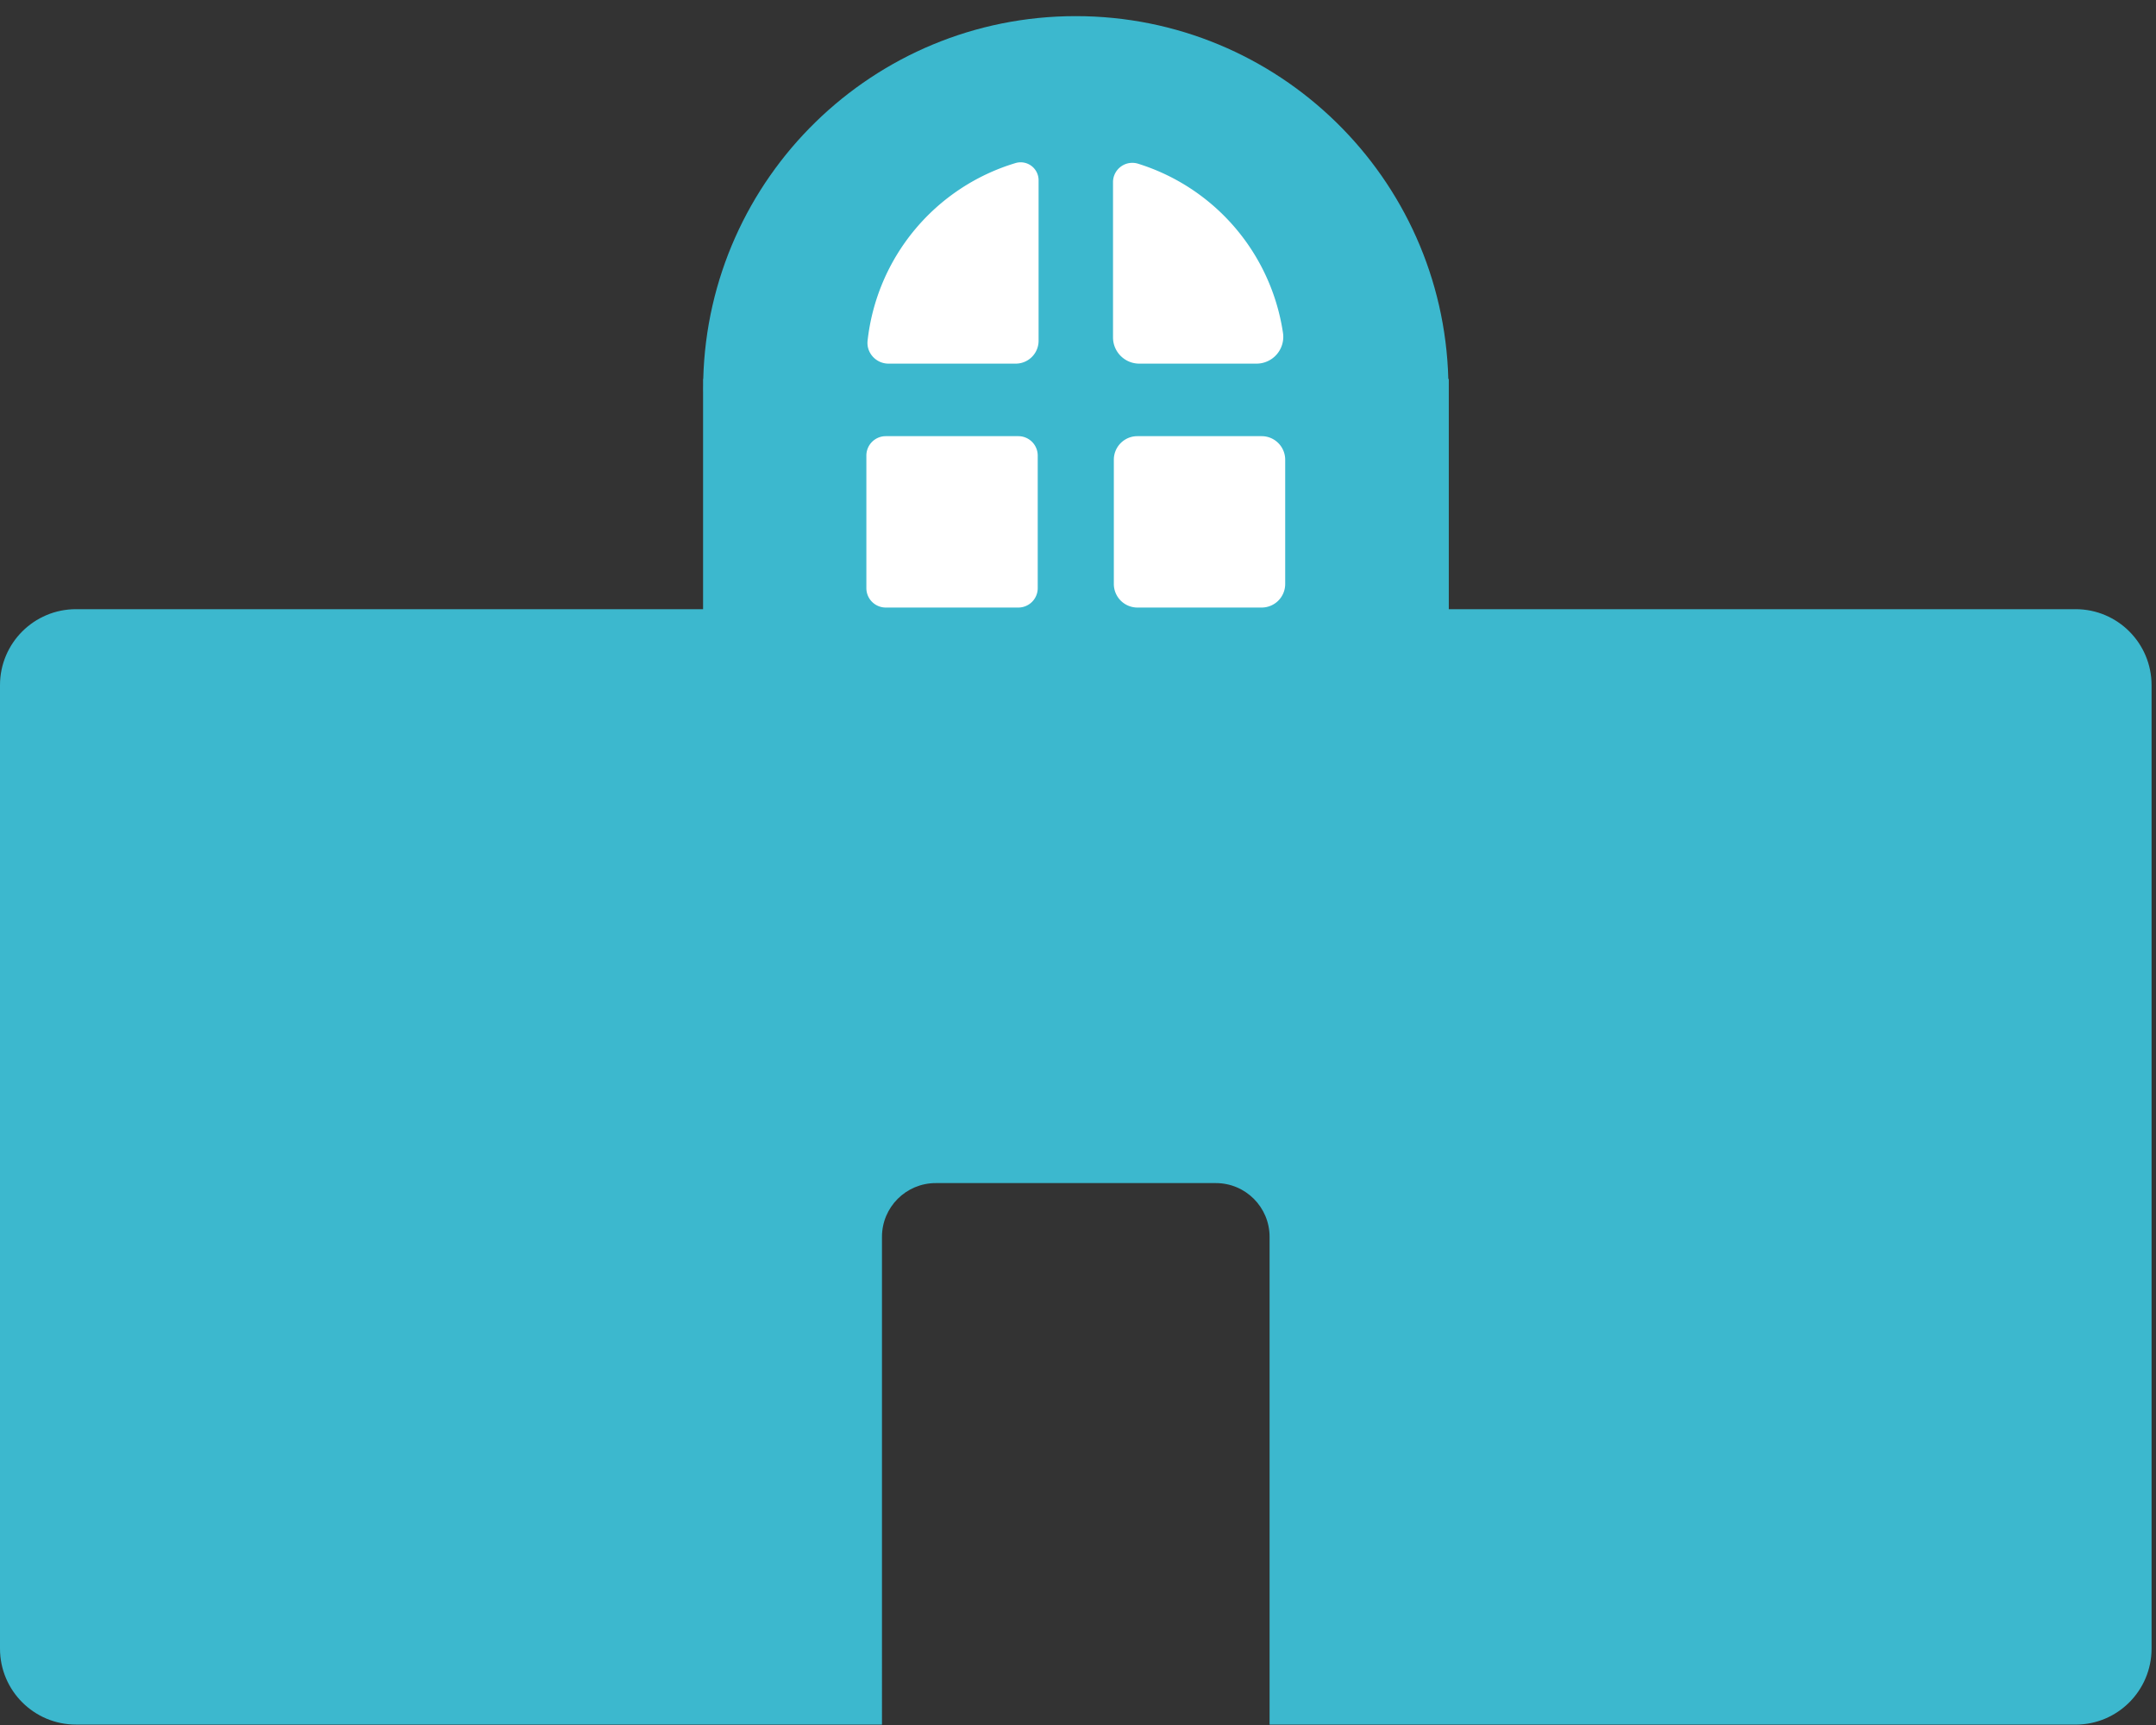
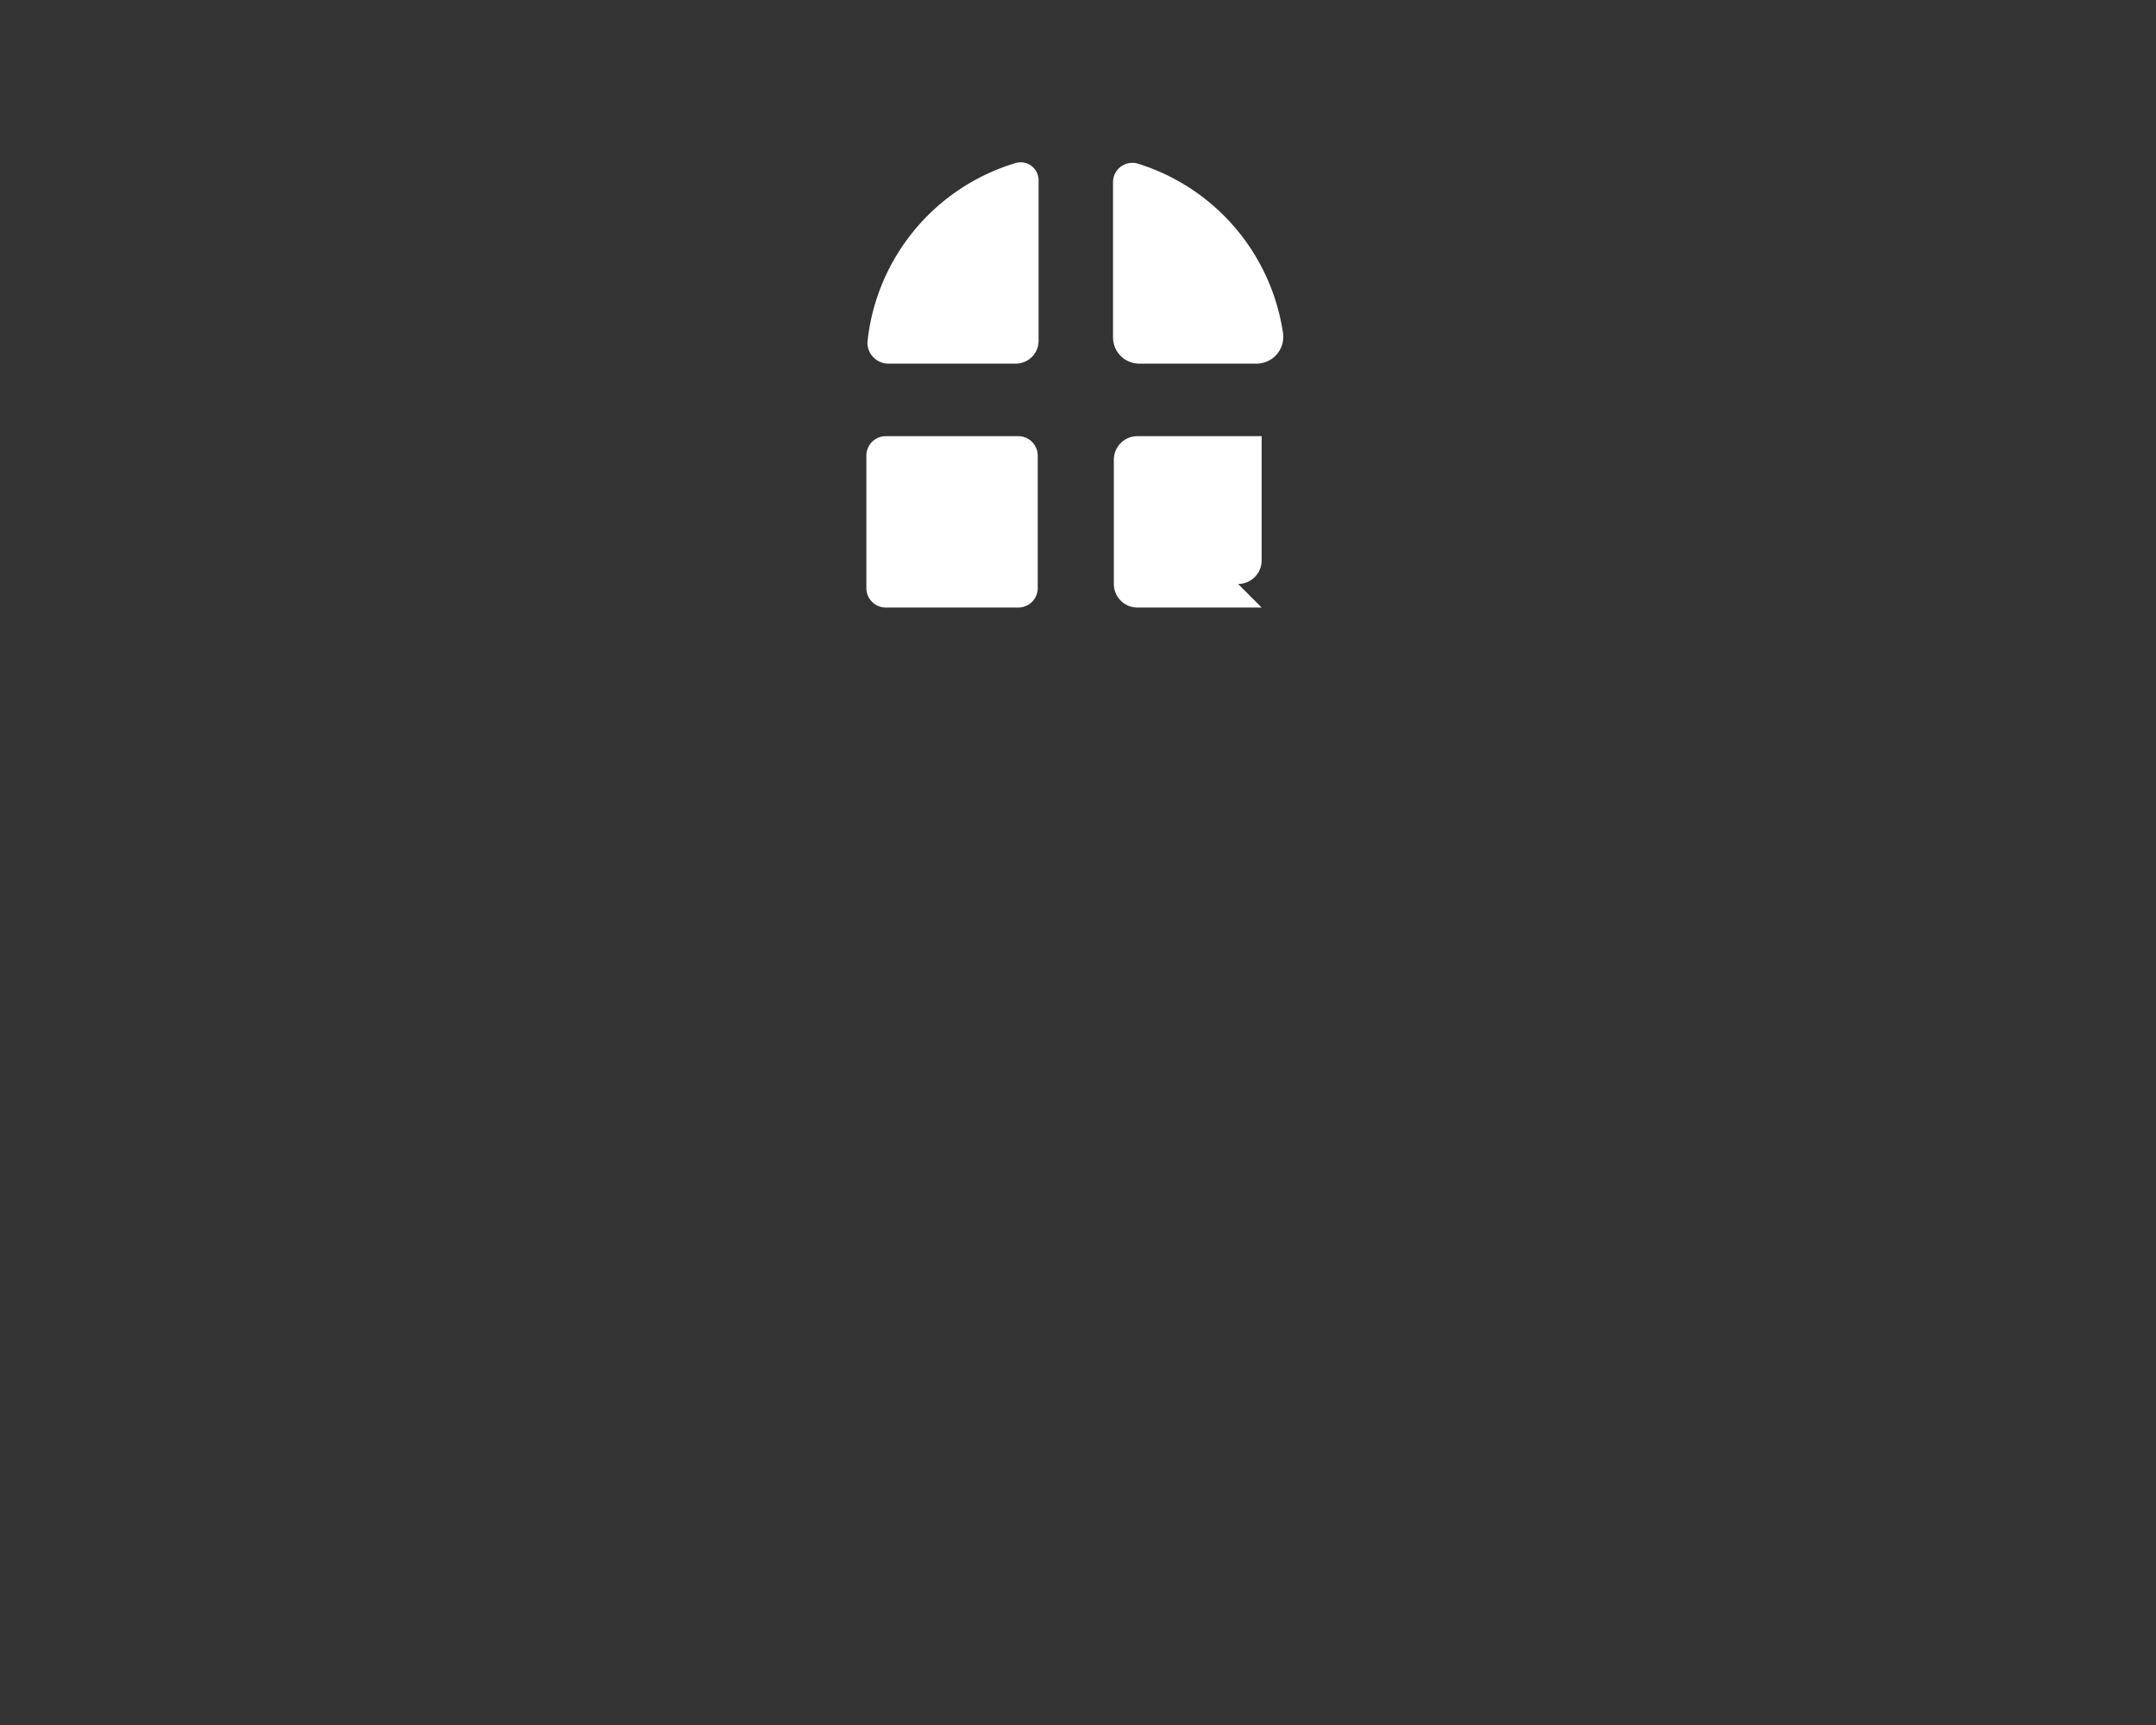
<svg xmlns="http://www.w3.org/2000/svg" width="50" height="40" viewBox="0 0 50 40">
  <rect x="0" y="0" width="50" height="40" fill="#333333" stroke="none" />
  <g fill="none" fill-rule="evenodd">
-     <path fill="#3CB8CE" d="M48.136 14.126H33.599V8.788h-.011C33.464 4.12 29.646.374 24.948.374c-4.696 0-8.516 3.747-8.639 8.414h-.004v.157l-.001.075.001.074v5.032H1.762c-.973 0-1.762.789-1.762 1.762v22.341c0 .973.789 1.761 1.762 1.761h18.692V28.68c0-.688.558-1.246 1.246-1.246h6.497c.688 0 1.246.558 1.246 1.247v11.31h18.693c.973 0 1.761-.79 1.761-1.762V15.888c0-.973-.788-1.762-1.761-1.762" />
-     <path fill="#FFF" d="M29.259 14.088h-2.882a.547.547 0 0 1-.546-.547v-2.88c0-.302.244-.547.546-.547h2.882c.302 0 .546.245.546.547v2.88a.546.546 0 0 1-.546.547M23.616 14.088h-3.074a.45.45 0 0 1-.45-.45v-3.074a.45.45 0 0 1 .45-.45h3.074a.45.45 0 0 1 .45.45v3.074a.45.45 0 0 1-.45.45M20.12 7.903c-.03.283.2.529.485.529h2.952a.53.53 0 0 0 .529-.53v-3.72a.416.416 0 0 0-.528-.403 4.859 4.859 0 0 0-3.438 4.124M25.812 4.22v3.603c0 .336.272.609.609.609h2.719a.621.621 0 0 0 .614-.712 4.86 4.86 0 0 0-3.355-3.922.448.448 0 0 0-.587.422" />
+     <path fill="#FFF" d="M29.259 14.088h-2.882a.547.547 0 0 1-.546-.547v-2.88c0-.302.244-.547.546-.547h2.882v2.88a.546.546 0 0 1-.546.547M23.616 14.088h-3.074a.45.45 0 0 1-.45-.45v-3.074a.45.45 0 0 1 .45-.45h3.074a.45.45 0 0 1 .45.45v3.074a.45.45 0 0 1-.45.45M20.12 7.903c-.03.283.2.529.485.529h2.952a.53.53 0 0 0 .529-.53v-3.72a.416.416 0 0 0-.528-.403 4.859 4.859 0 0 0-3.438 4.124M25.812 4.22v3.603c0 .336.272.609.609.609h2.719a.621.621 0 0 0 .614-.712 4.86 4.86 0 0 0-3.355-3.922.448.448 0 0 0-.587.422" />
  </g>
</svg>